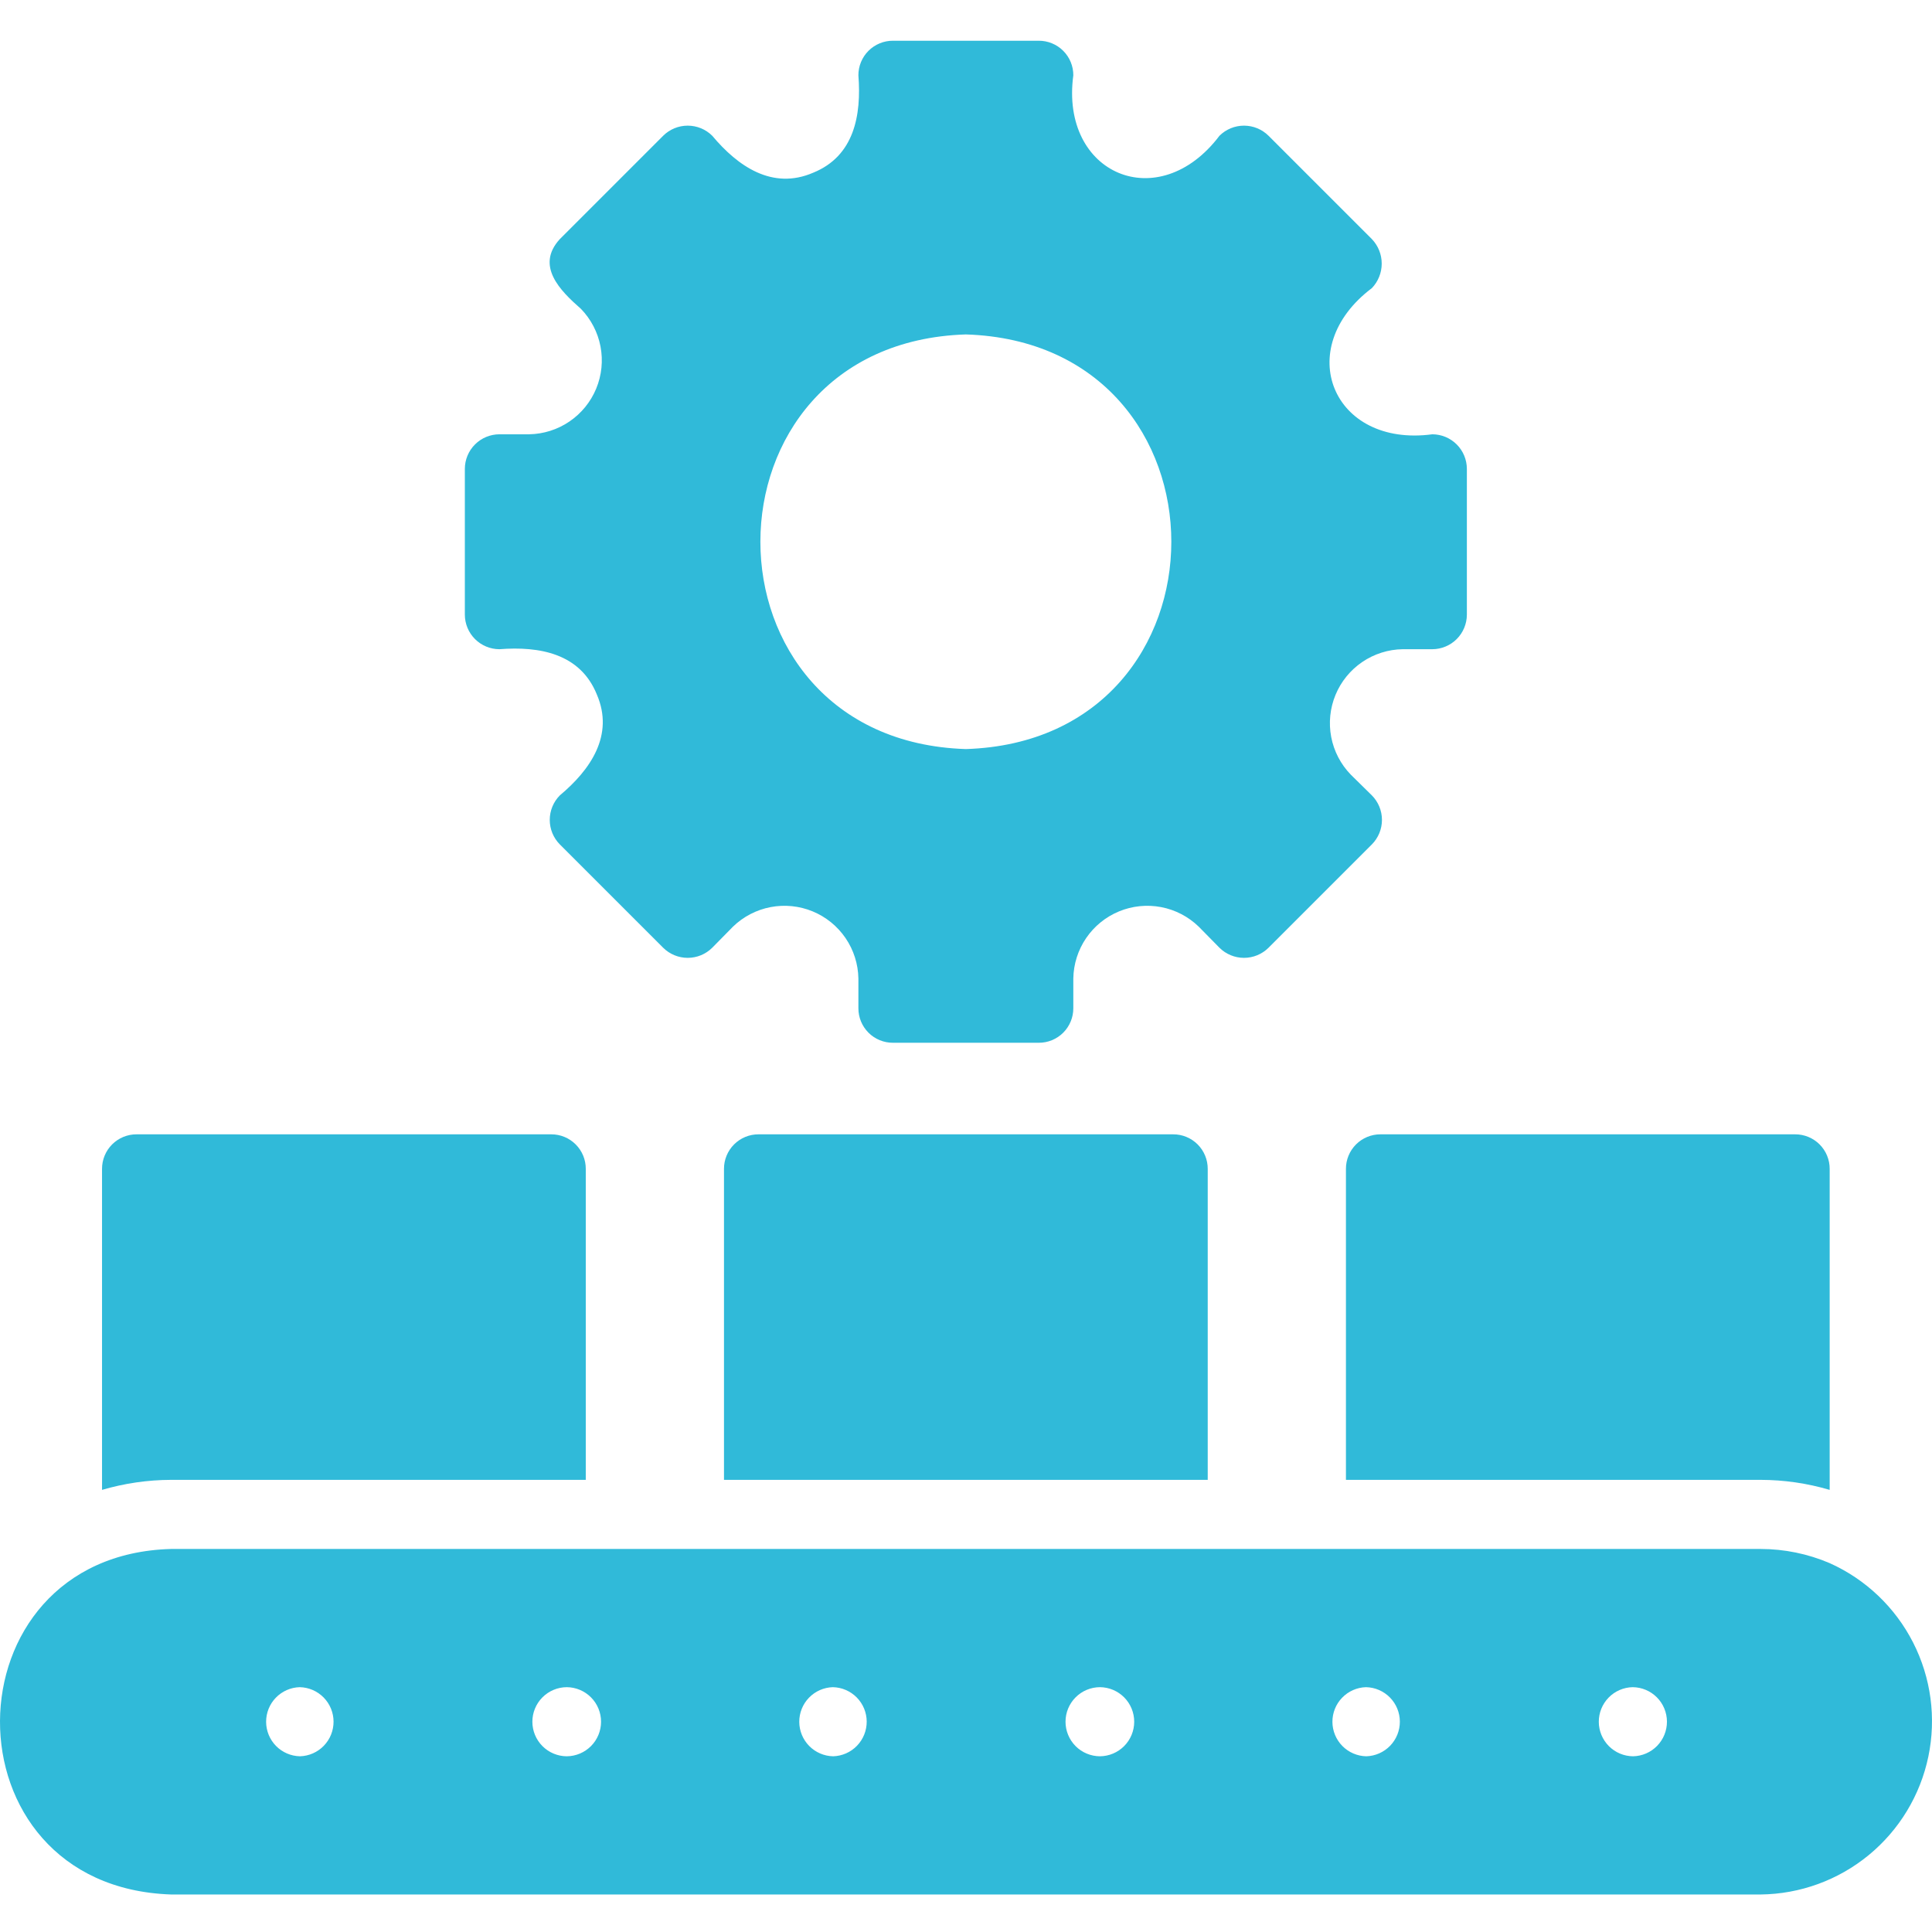
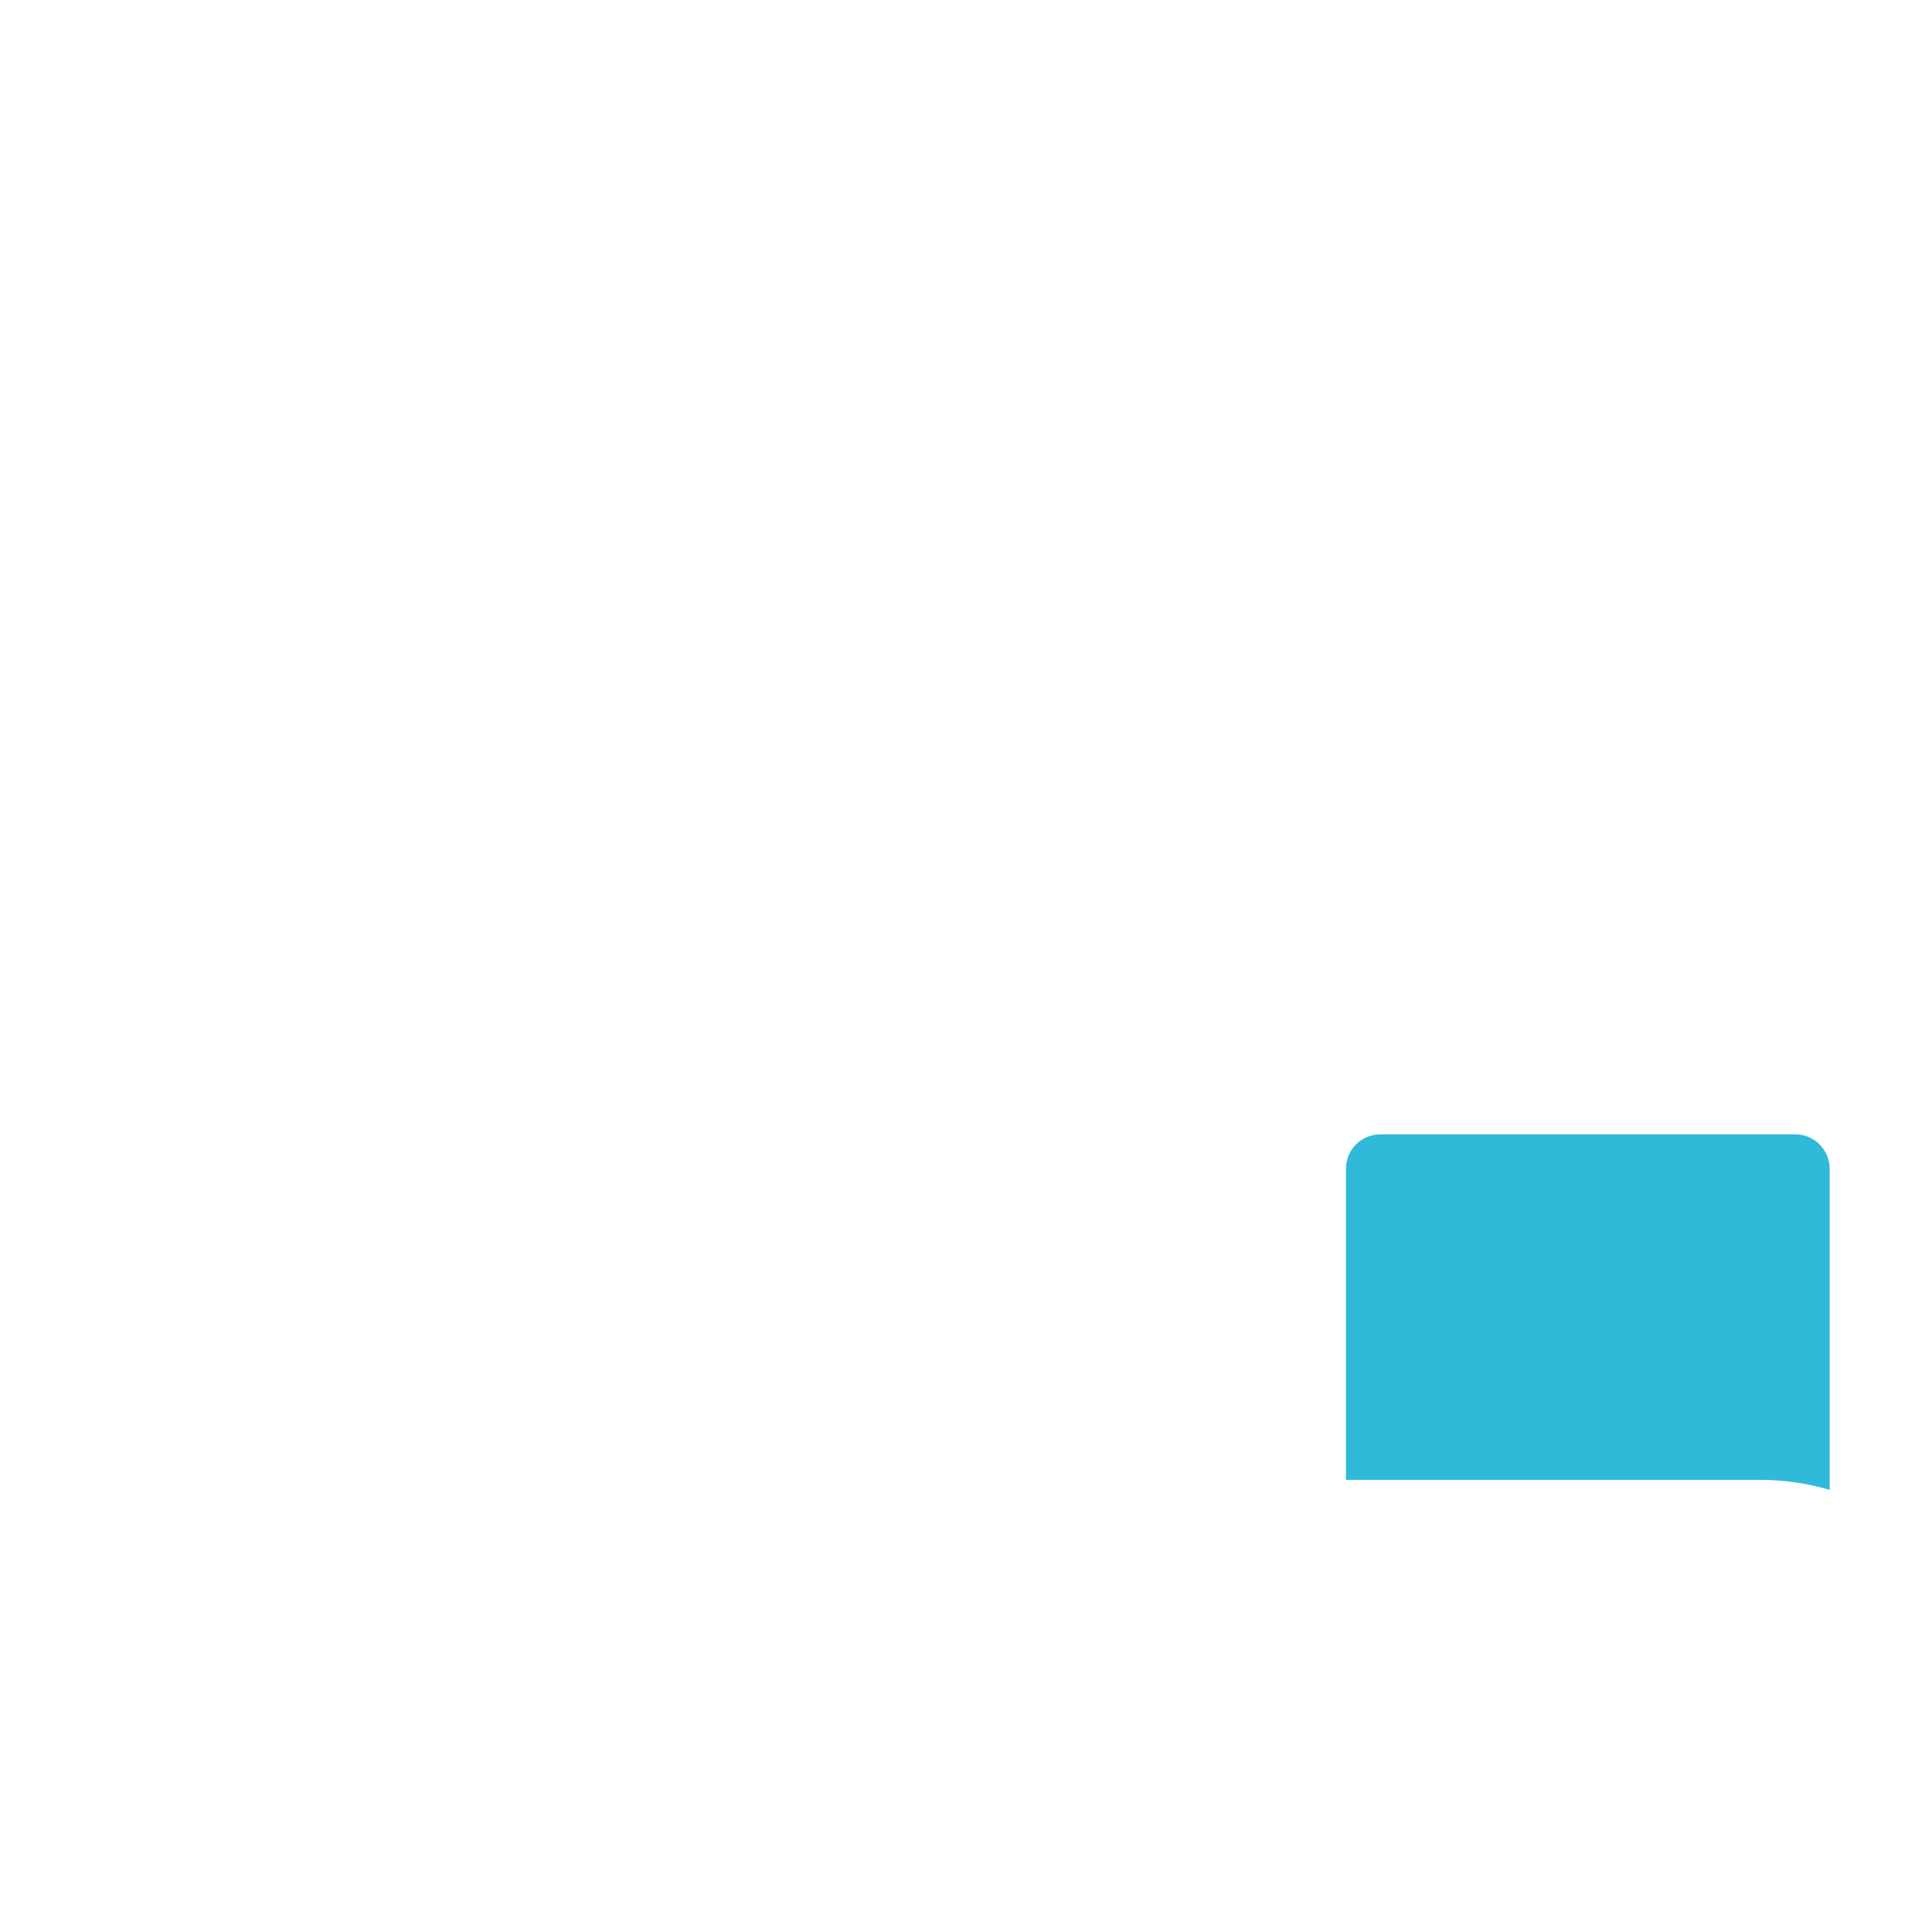
<svg xmlns="http://www.w3.org/2000/svg" width="332" height="332" viewBox="0 0 332 332" fill="none">
-   <path d="M314.416 268.612C310.662 267.01 306.622 266.181 302.54 266.178H29.409C-9.557 267.227 -10.048 324.237 29.41 325.554H302.54C309.327 325.482 315.886 323.093 321.129 318.783C326.373 314.474 329.987 308.502 331.373 301.858C332.758 295.213 331.833 288.295 328.749 282.249C325.665 276.203 320.608 271.391 314.416 268.612ZM51.556 301.804C50.006 301.774 48.529 301.14 47.44 300.036C46.351 298.931 45.737 297.445 45.73 295.895C45.722 294.344 46.321 292.852 47.399 291.737C48.476 290.623 49.947 289.973 51.497 289.929C53.047 289.959 54.523 290.594 55.61 291.698C56.698 292.802 57.311 294.288 57.319 295.837C57.326 297.387 56.728 298.878 55.651 299.993C54.575 301.108 53.105 301.757 51.556 301.804ZM97.395 301.804C95.825 301.796 94.322 301.168 93.214 300.055C92.106 298.942 91.484 297.436 91.484 295.866C91.484 294.296 92.106 292.79 93.214 291.677C94.322 290.564 95.825 289.936 97.395 289.929C98.962 289.941 100.46 290.572 101.564 291.684C102.668 292.796 103.287 294.299 103.287 295.866C103.287 297.433 102.667 298.936 101.564 300.048C100.46 301.16 98.962 301.791 97.395 301.804ZM143.174 301.804C141.624 301.774 140.147 301.139 139.058 300.035C137.969 298.931 137.356 297.445 137.348 295.895C137.34 294.344 137.939 292.852 139.017 291.737C140.095 290.623 141.565 289.973 143.115 289.929C144.665 289.959 146.141 290.595 147.228 291.698C148.316 292.802 148.929 294.288 148.937 295.837C148.944 297.387 148.346 298.878 147.269 299.993C146.193 301.108 144.723 301.757 143.174 301.804ZM189.013 301.804C187.443 301.796 185.939 301.168 184.832 300.055C183.724 298.942 183.102 297.436 183.102 295.866C183.102 294.296 183.724 292.79 184.832 291.677C185.94 290.564 187.443 289.936 189.013 289.929C190.58 289.941 192.078 290.572 193.182 291.684C194.285 292.796 194.905 294.299 194.905 295.866C194.905 297.433 194.285 298.936 193.182 300.048C192.078 301.16 190.579 301.791 189.013 301.804ZM234.792 301.804C233.242 301.774 231.765 301.14 230.676 300.036C229.587 298.932 228.973 297.446 228.966 295.895C228.958 294.345 229.557 292.852 230.635 291.738C231.712 290.623 233.183 289.974 234.733 289.929C236.282 289.959 237.758 290.594 238.846 291.698C239.934 292.802 240.547 294.287 240.555 295.837C240.562 297.387 239.964 298.878 238.888 299.993C237.811 301.107 236.341 301.757 234.792 301.804ZM280.631 301.804C279.069 301.791 277.576 301.164 276.474 300.058C275.372 298.952 274.749 297.457 274.741 295.895C274.734 294.334 275.341 292.833 276.432 291.716C277.523 290.599 279.01 289.957 280.571 289.929C282.131 289.944 283.622 290.572 284.723 291.677C285.823 292.783 286.444 294.277 286.452 295.837C286.46 297.396 285.854 298.897 284.764 300.013C283.675 301.13 282.19 301.773 280.631 301.804Z" fill="#30BAD9" />
  <path d="M231.29 200.864V254.302H302.542C306.562 254.308 310.561 254.888 314.417 256.025V200.864C314.42 200.083 314.268 199.31 313.97 198.588C313.673 197.866 313.236 197.211 312.684 196.659C312.132 196.107 311.476 195.67 310.755 195.372C310.033 195.075 309.26 194.923 308.479 194.926H237.228C236.447 194.923 235.674 195.075 234.952 195.372C234.231 195.67 233.575 196.107 233.023 196.659C232.471 197.211 232.034 197.867 231.737 198.588C231.439 199.31 231.287 200.083 231.29 200.864Z" fill="#30BAD9" />
-   <path d="M100.661 254.302V200.864C100.664 200.083 100.512 199.31 100.215 198.588C99.917 197.867 99.48 197.211 98.928 196.659C98.376 196.107 97.72 195.67 96.999 195.372C96.277 195.075 95.504 194.923 94.723 194.926H23.472C22.691 194.923 21.918 195.075 21.196 195.372C20.475 195.67 19.819 196.107 19.267 196.659C18.715 197.211 18.278 197.867 17.981 198.588C17.683 199.31 17.532 200.083 17.534 200.864V256.025C21.391 254.892 25.39 254.313 29.41 254.302H100.661Z" fill="#30BAD9" />
-   <path d="M201.601 194.926H130.349C129.569 194.923 128.796 195.075 128.074 195.372C127.353 195.67 126.697 196.107 126.145 196.659C125.593 197.211 125.156 197.867 124.859 198.588C124.561 199.31 124.409 200.083 124.412 200.864V254.302H207.539V200.864C207.542 200.083 207.39 199.31 207.092 198.588C206.795 197.866 206.358 197.211 205.806 196.659C205.254 196.107 204.598 195.67 203.877 195.372C203.155 195.075 202.382 194.923 201.601 194.926Z" fill="#30BAD9" />
-   <path d="M85.817 111.562C92.685 111.029 99.702 112.272 102.561 119.341C105.583 126.348 101.453 132.287 96.207 136.677C95.095 137.799 94.47 139.314 94.471 140.894C94.471 142.473 95.095 143.989 96.207 145.11L113.961 162.863C115.082 163.976 116.597 164.6 118.177 164.6C119.756 164.6 121.271 163.976 122.392 162.863L125.955 159.241C127.734 157.515 129.979 156.347 132.414 155.881C134.848 155.415 137.366 155.671 139.657 156.617C141.947 157.564 143.911 159.16 145.306 161.209C146.702 163.258 147.467 165.67 147.509 168.148L147.509 173.254C147.506 174.035 147.658 174.808 147.955 175.53C148.253 176.251 148.69 176.907 149.242 177.459C149.794 178.011 150.449 178.448 151.171 178.745C151.893 179.043 152.666 179.194 153.446 179.192H178.503C179.283 179.194 180.057 179.043 180.778 178.745C181.5 178.448 182.156 178.011 182.708 177.459C183.259 176.907 183.697 176.251 183.994 175.53C184.292 174.808 184.443 174.035 184.441 173.254V168.148C184.482 165.67 185.248 163.257 186.643 161.209C188.038 159.16 190.002 157.564 192.293 156.617C194.584 155.671 197.102 155.415 199.536 155.881C201.97 156.347 204.215 157.515 205.994 159.241L209.557 162.863C210.678 163.976 212.193 164.6 213.773 164.6C215.352 164.6 216.867 163.976 217.988 162.863L235.742 145.11C236.854 143.989 237.479 142.473 237.479 140.894C237.479 139.314 236.854 137.799 235.742 136.678L232.12 133.115C230.394 131.336 229.226 129.091 228.76 126.657C228.294 124.223 228.55 121.705 229.496 119.414C230.443 117.123 232.039 115.159 234.088 113.764C236.137 112.369 238.549 111.603 241.027 111.562H246.133C247.706 111.557 249.214 110.93 250.326 109.818C251.439 108.705 252.066 107.198 252.071 105.624V80.568C252.066 78.994 251.439 77.487 250.326 76.374C249.214 75.262 247.706 74.635 246.133 74.63C228.972 76.93 222.012 59.856 235.743 49.514C236.831 48.38 237.438 46.869 237.438 45.298C237.438 43.726 236.83 42.216 235.742 41.082L217.989 23.329C216.868 22.216 215.352 21.592 213.773 21.592C212.194 21.592 210.678 22.216 209.557 23.329C199.104 37.16 182.137 29.949 184.442 12.937C184.444 12.157 184.292 11.383 183.995 10.662C183.697 9.94 183.26 9.285 182.708 8.733C182.156 8.181 181.5 7.744 180.779 7.447C180.057 7.149 179.284 6.997 178.504 7H153.447C152.666 6.997 151.893 7.149 151.172 7.447C150.45 7.744 149.794 8.181 149.242 8.733C148.691 9.285 148.253 9.941 147.956 10.662C147.658 11.384 147.507 12.157 147.509 12.938C148.043 19.806 146.799 26.823 139.731 29.682C132.727 32.705 126.782 28.573 122.393 23.328C121.272 22.216 119.757 21.592 118.177 21.592C116.598 21.592 115.083 22.216 113.961 23.329L96.208 41.082C91.987 45.679 96.245 49.933 99.831 53.076C101.557 54.855 102.725 57.1 103.191 59.535C103.657 61.969 103.401 64.487 102.454 66.778C101.507 69.068 99.911 71.032 97.862 72.427C95.814 73.823 93.402 74.588 90.923 74.63L85.817 74.63C84.244 74.635 82.736 75.262 81.624 76.374C80.511 77.487 79.884 78.994 79.88 80.568V105.624C79.885 107.198 80.511 108.705 81.624 109.818C82.736 110.93 84.244 111.557 85.817 111.562ZM165.976 57.47C213.059 58.954 213.049 127.244 165.975 128.722C118.891 127.238 118.902 58.947 165.976 57.47Z" fill="#30BAD9" />
</svg>